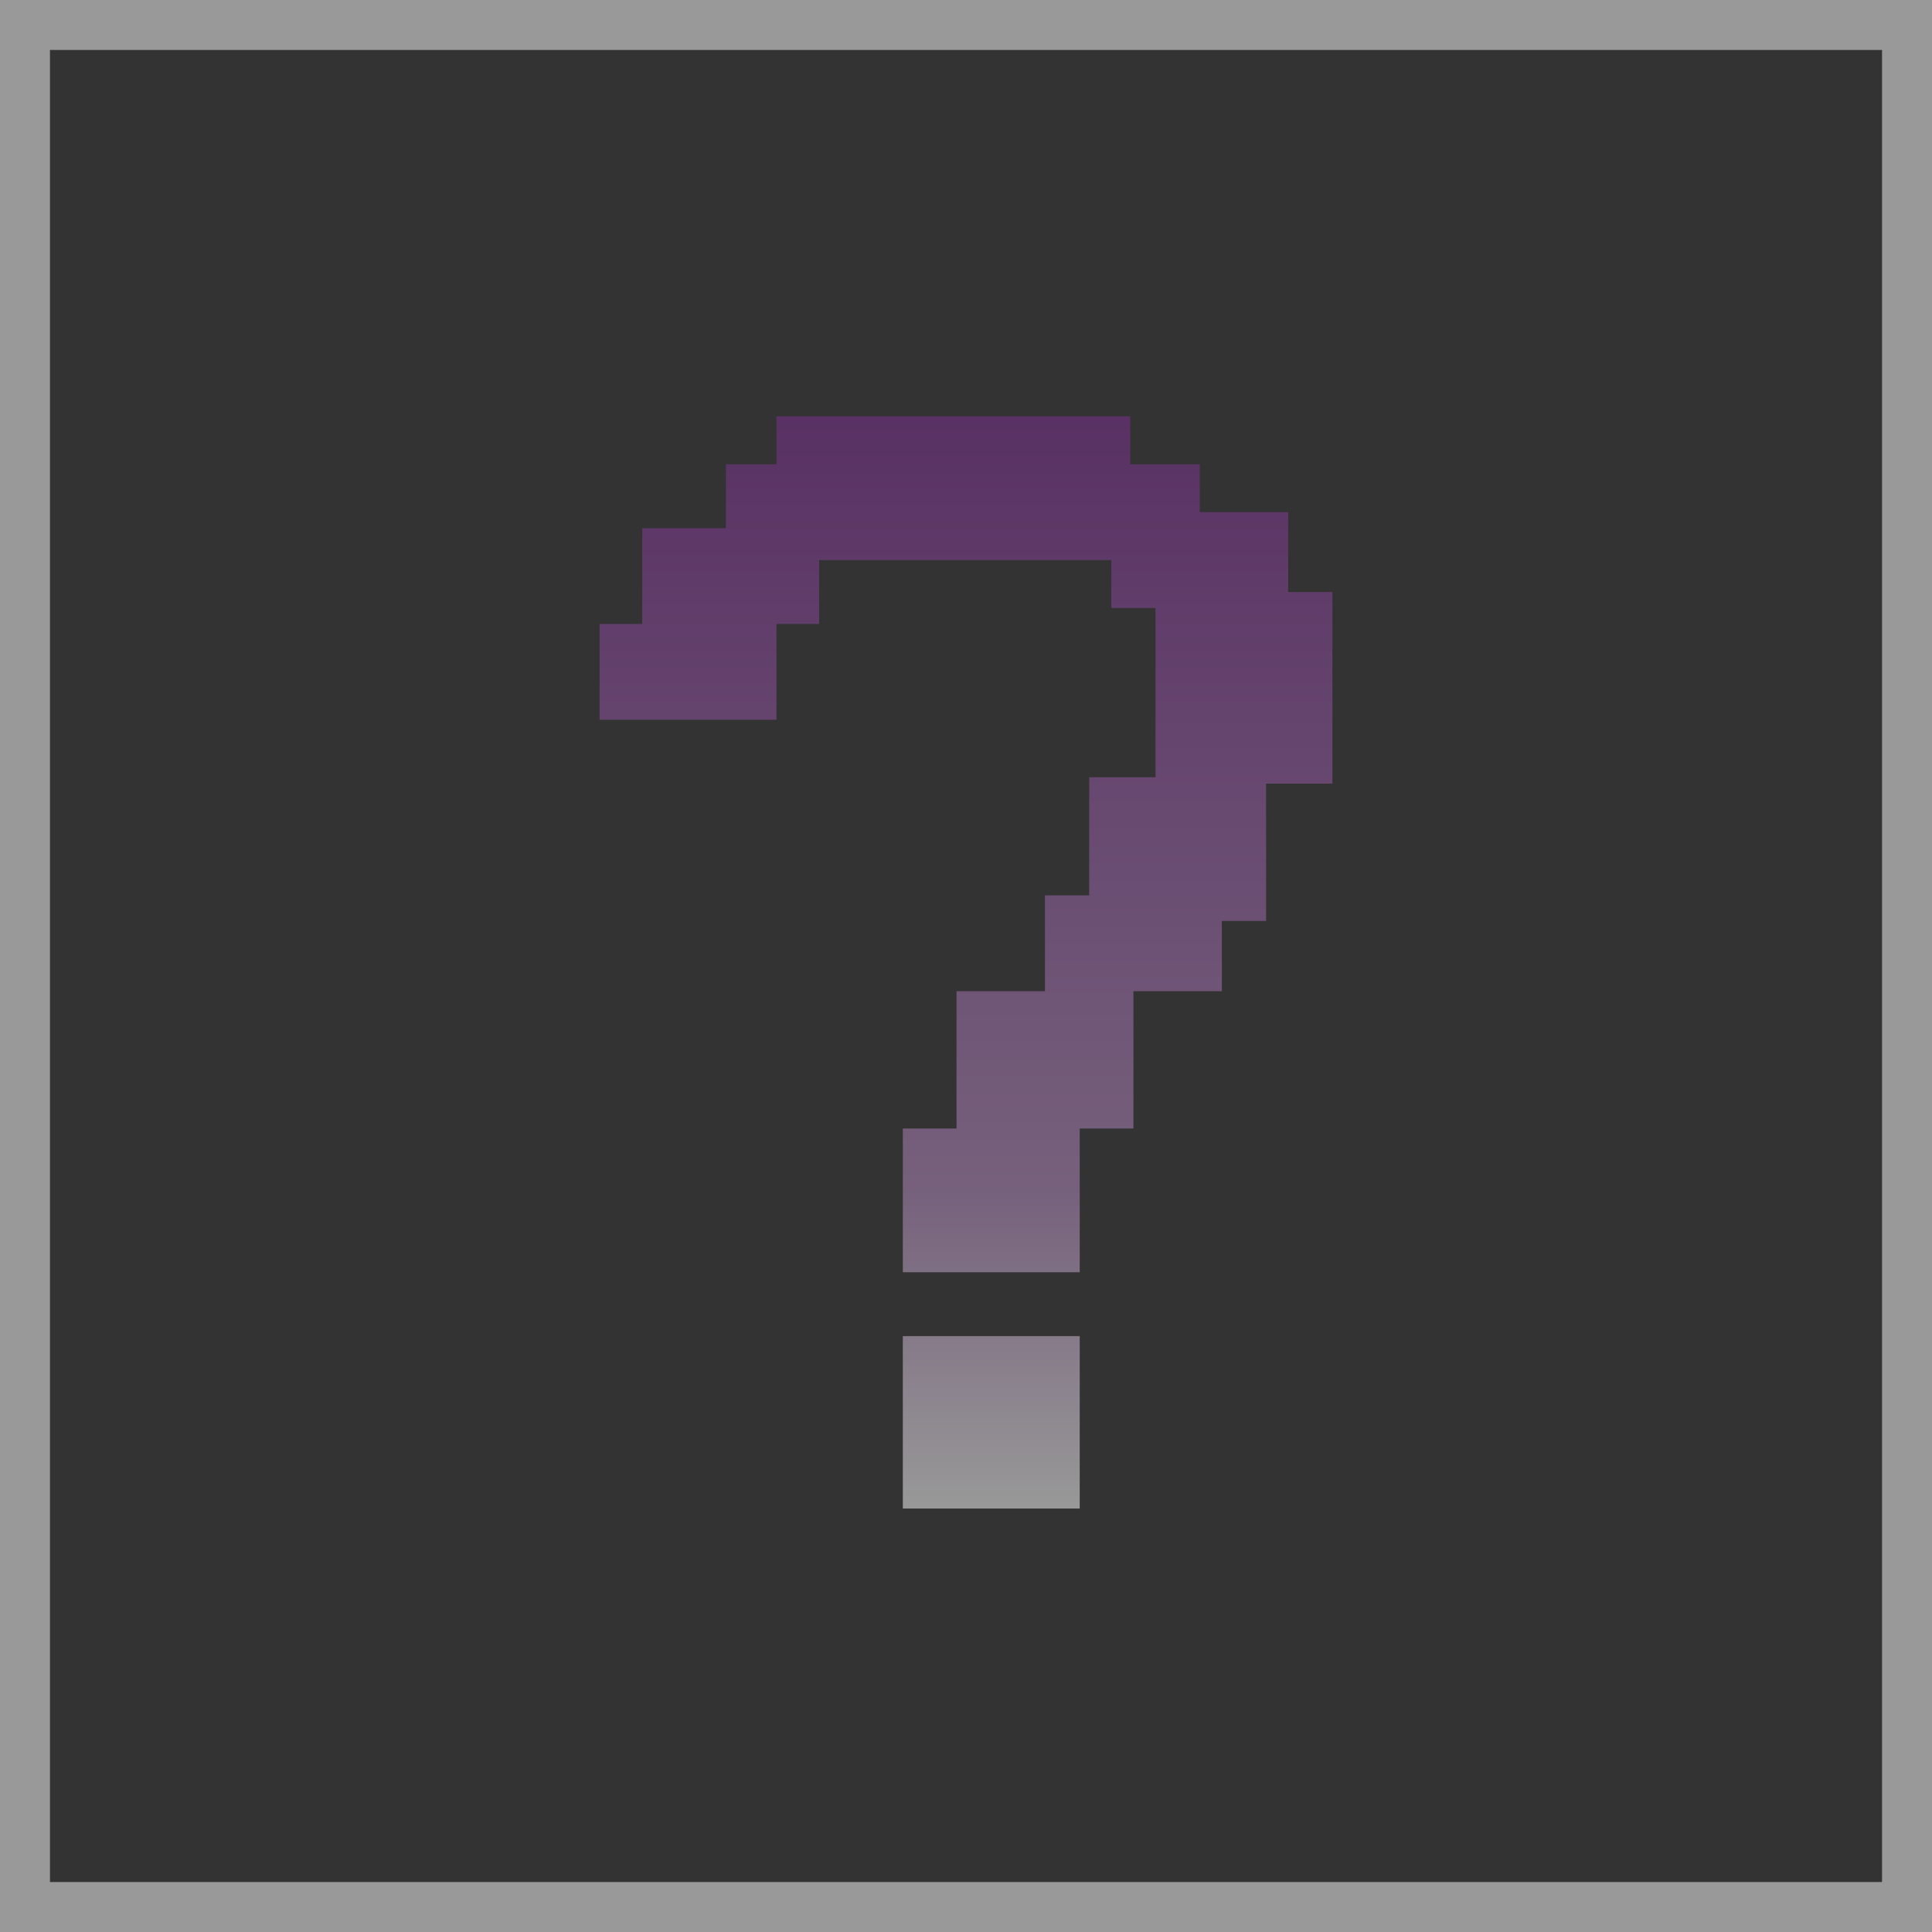
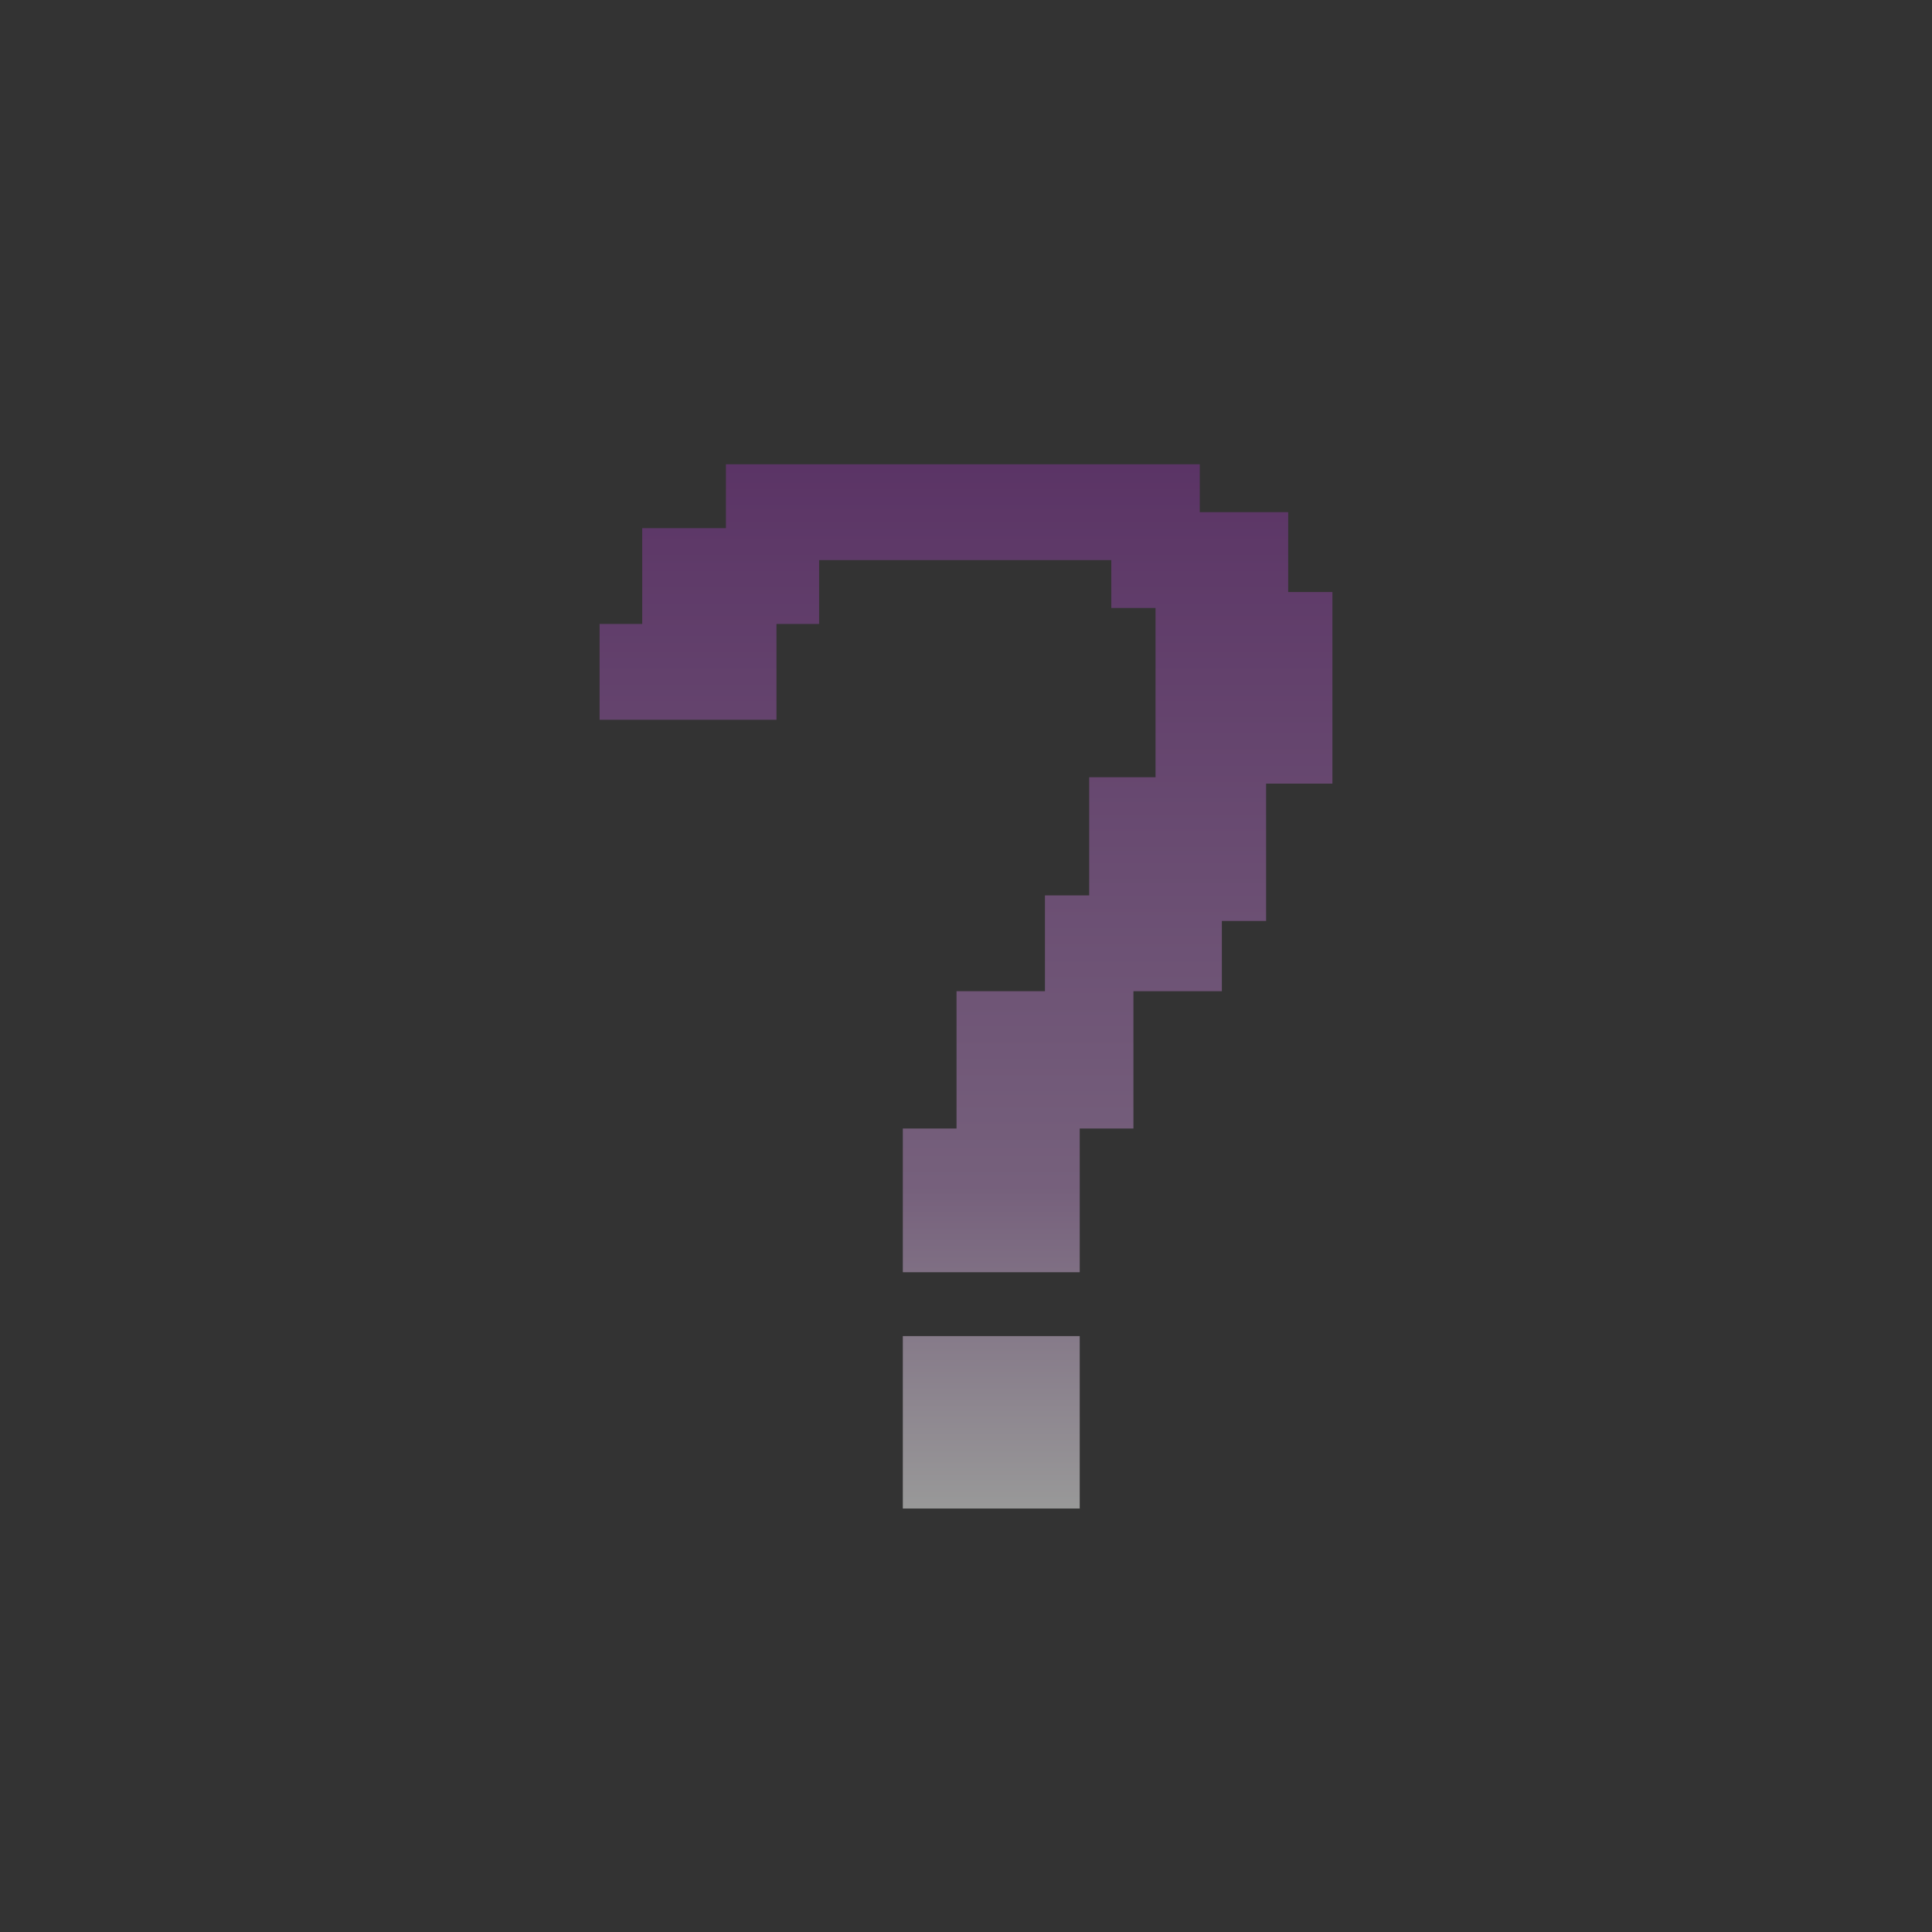
<svg xmlns="http://www.w3.org/2000/svg" width="116" height="116" viewBox="0 0 116 116" fill="none">
  <rect x="0" y="0" width="116" height="116" fill="#333333" stroke="none" />
-   <rect opacity="0.5" x="1.5" y="1.5" width="113" height="113" stroke="white" stroke-width="3" />
-   <path opacity="0.5" d="M64.828 90.574H54.207V80.221H64.828V90.574ZM67.862 27.876H72.035V30.752H77.345V35.546H80V47.05H76.018V55.295H73.362V59.513H68.052V67.758H64.828V76.386H54.207V67.758H57.432V59.513H62.741V53.761H65.397V46.666H69.38V36.504H66.725V33.628H49.181V37.463H46.621V43.215H36V37.463H38.56V31.711H43.586V27.876H46.621V25H67.862V27.876Z" fill="url(#paint0_linear_802_251)" />
+   <path opacity="0.5" d="M64.828 90.574H54.207V80.221H64.828V90.574ZM67.862 27.876H72.035V30.752H77.345V35.546H80V47.05H76.018V55.295H73.362V59.513H68.052V67.758H64.828V76.386H54.207V67.758H57.432V59.513H62.741V53.761H65.397V46.666H69.38V36.504H66.725V33.628H49.181V37.463H46.621V43.215H36V37.463H38.56V31.711H43.586V27.876H46.621V25V27.876Z" fill="url(#paint0_linear_802_251)" />
  <defs>
    <linearGradient id="paint0_linear_802_251" x1="58" y1="90.574" x2="58" y2="25" gradientUnits="userSpaceOnUse">
      <stop stop-color="white" />
      <stop offset="0.293" stop-color="#BA8FC6" />
      <stop offset="1" stop-color="#803096" />
    </linearGradient>
  </defs>
</svg>